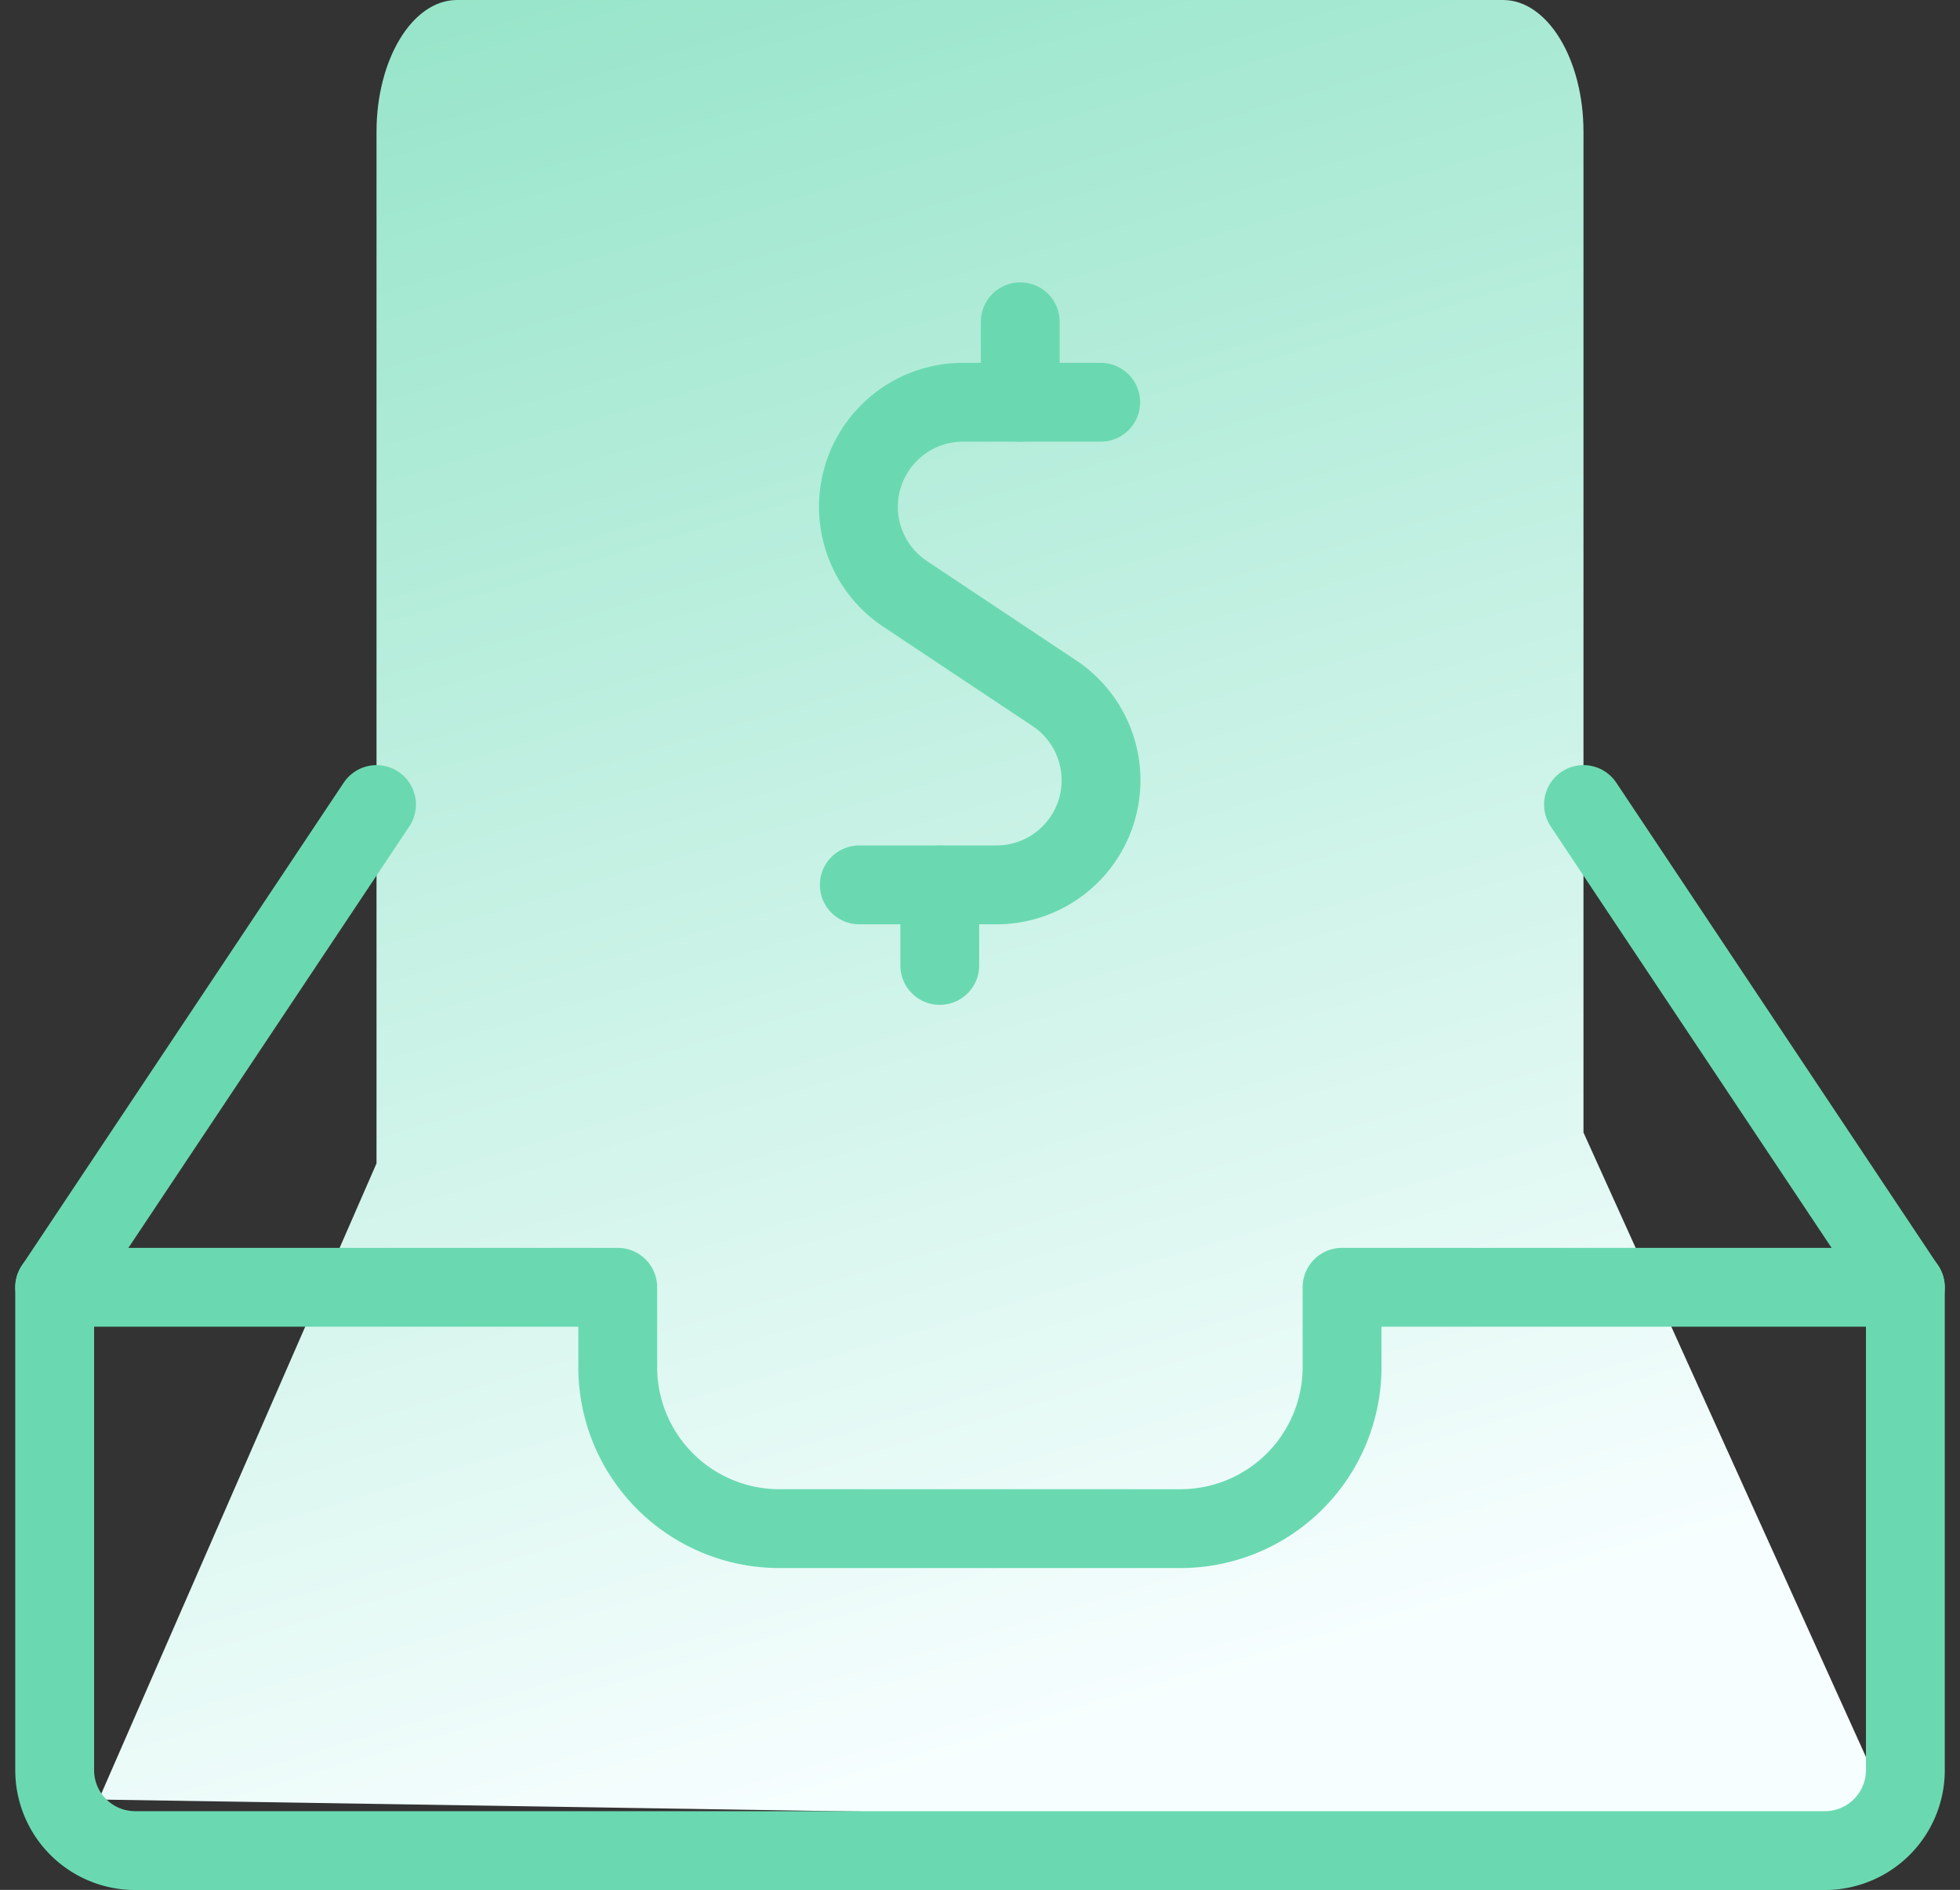
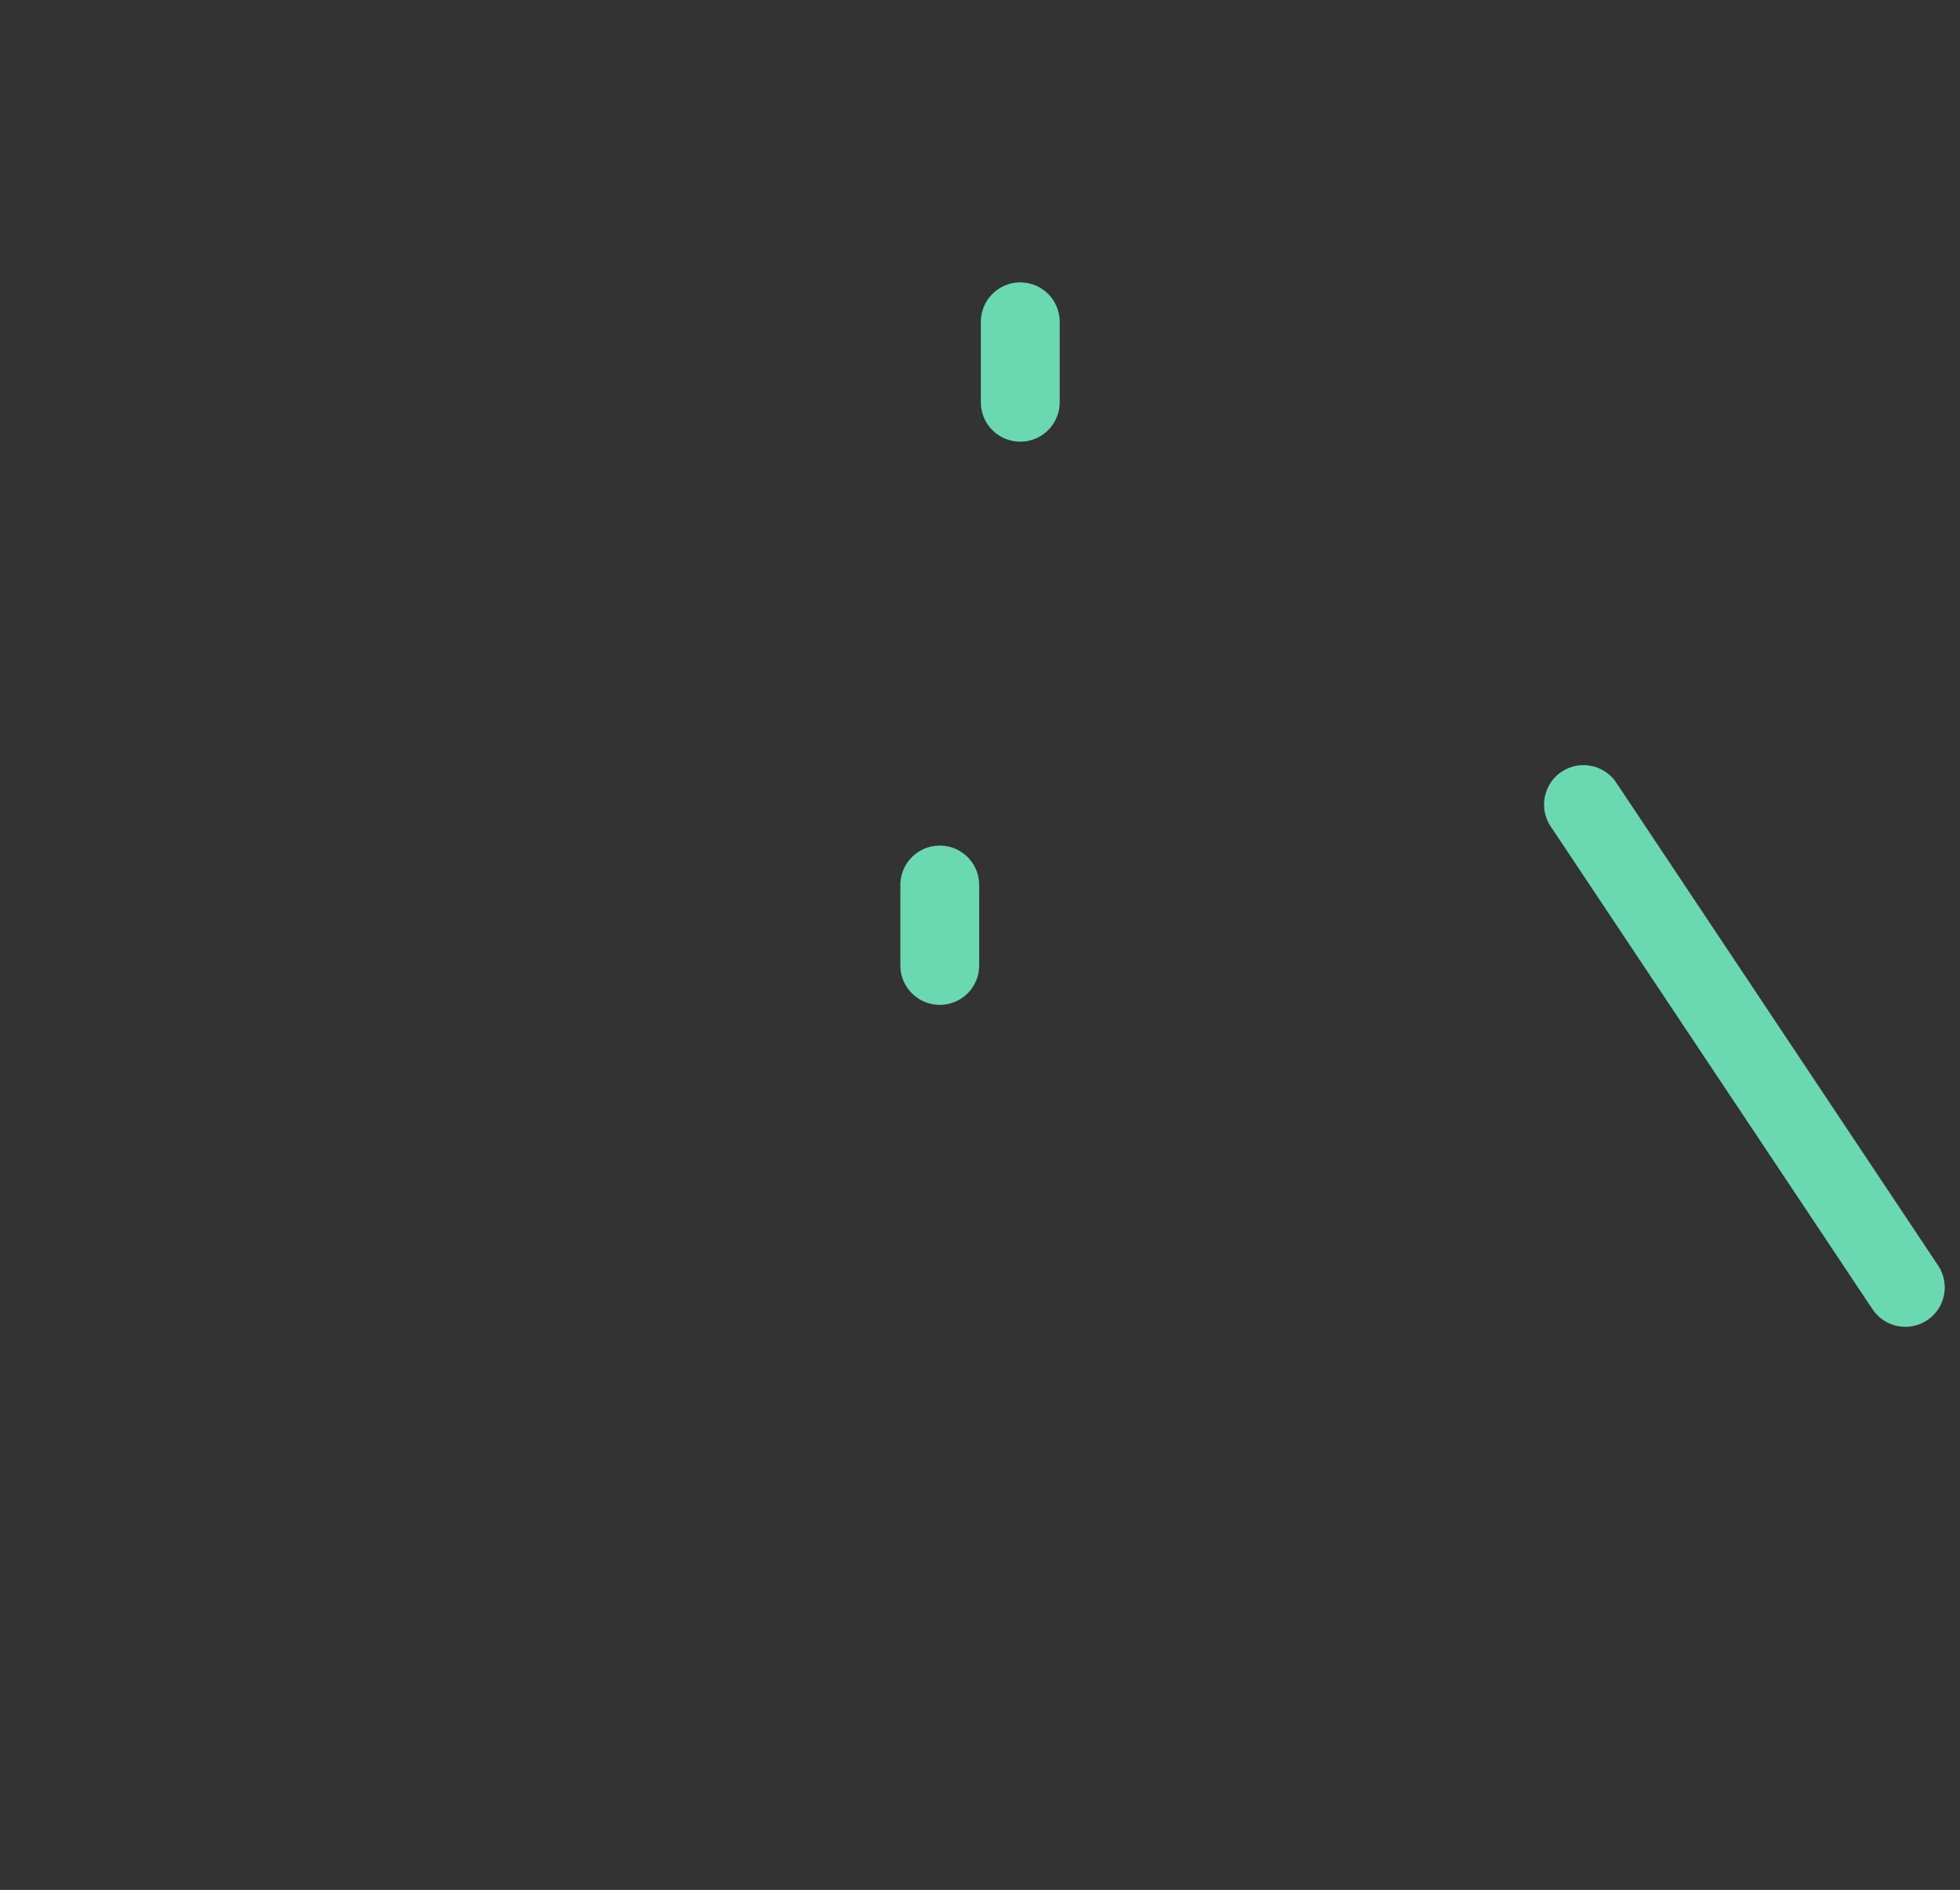
<svg xmlns="http://www.w3.org/2000/svg" width="49.719" height="47.946" viewBox="0 0 49.719 47.946">
  <rect x="0" y="0" width="49.719" height="47.946" fill="#333333" stroke="none" />
  <defs>
    <linearGradient id="linear-gradient" x1="0.331" y1="-0.539" x2="0.742" y2="0.892" gradientUnits="objectBoundingBox">
      <stop offset="0" stop-color="#6ad9b1" />
      <stop offset="1" stop-color="#f7feff" />
    </linearGradient>
  </defs>
  <g id="finance" transform="translate(-1.53 -2.917)">
-     <path id="Path_5902" data-name="Path 5902" d="M65.8,49.293,57.82,31.649V6.264c0-1.849-.914-3.347-2.041-3.347H29.244c-1.127,0-2.041,1.5-2.041,3.347V32.432L20.157,48.571" transform="translate(-16.122 0)" fill="url(#linear-gradient)" />
-     <path id="Path_5899" data-name="Path 5899" d="M67.335,32.083h-3.47a2.653,2.653,0,0,0-1.476,4.872l3.756,2.5a2.653,2.653,0,0,1-1.463,4.872h-3.47" transform="translate(-37.884 -18.961)" fill="none" stroke="#6ad9b1" stroke-linecap="round" stroke-linejoin="round" stroke-width="2" />
    <path id="Path_5900" data-name="Path 5900" d="M72.917,28.291V26.25" transform="translate(-45.506 -15.169)" fill="none" stroke="#6ad9b1" stroke-linecap="round" stroke-linejoin="round" stroke-width="2" />
    <path id="Path_5901" data-name="Path 5901" d="M67.083,69.124V67.083" transform="translate(-41.714 -41.714)" fill="none" stroke="#6ad9b1" stroke-linecap="round" stroke-linejoin="round" stroke-width="2" />
-     <path id="Path_5903" data-name="Path 5903" d="M49.863,108.5a2.041,2.041,0,0,1-2.041,2.041H4.958A2.041,2.041,0,0,1,2.917,108.5V96.25H17.2v2.041a4.1,4.1,0,0,0,4.082,4.082H31.492a4.1,4.1,0,0,0,4.082-4.082V96.25H49.863Z" transform="translate(0 -60.675)" fill="none" stroke="#6ad9b1" stroke-linecap="round" stroke-linejoin="round" stroke-width="2" />
-     <path id="Path_5904" data-name="Path 5904" d="M2.917,73.5,11.081,61.25" transform="translate(0 -37.922)" fill="none" stroke="#6ad9b1" stroke-linecap="round" stroke-linejoin="round" stroke-width="2" />
    <path id="Path_5905" data-name="Path 5905" d="M113.75,61.25,121.914,73.5" transform="translate(-72.052 -37.922)" fill="none" stroke="#6ad9b1" stroke-linecap="round" stroke-linejoin="round" stroke-width="2" />
  </g>
</svg>